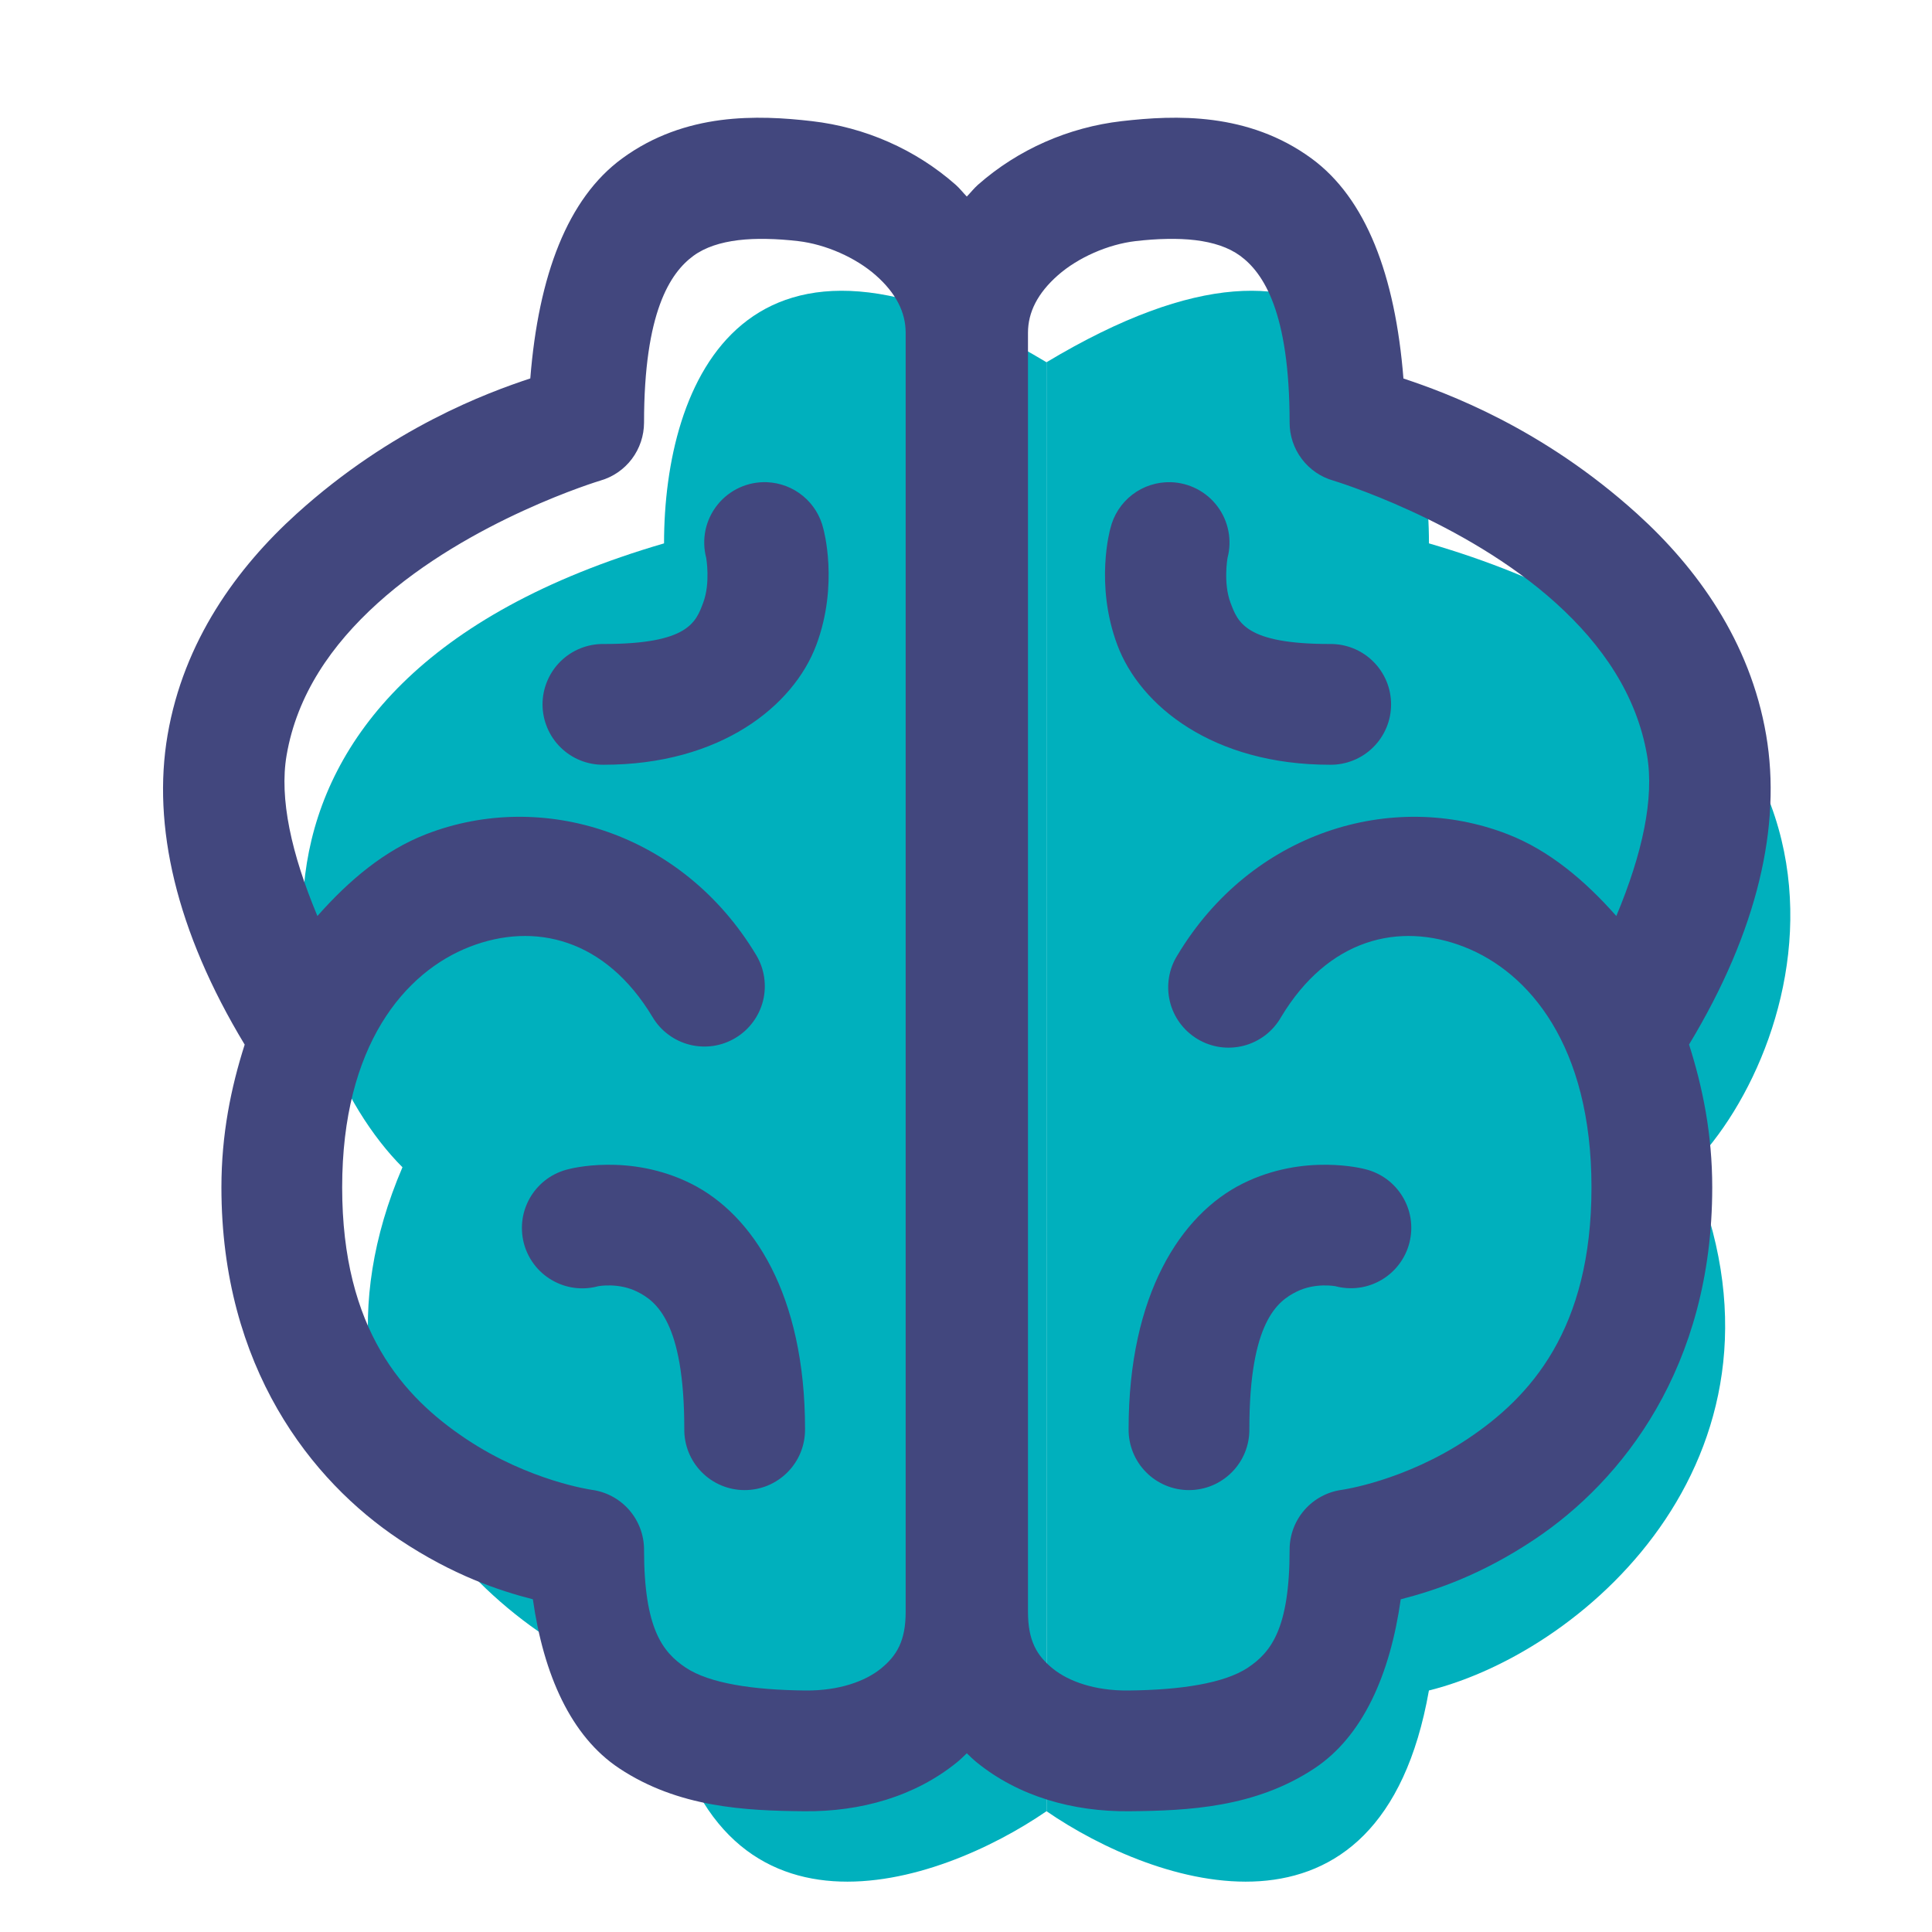
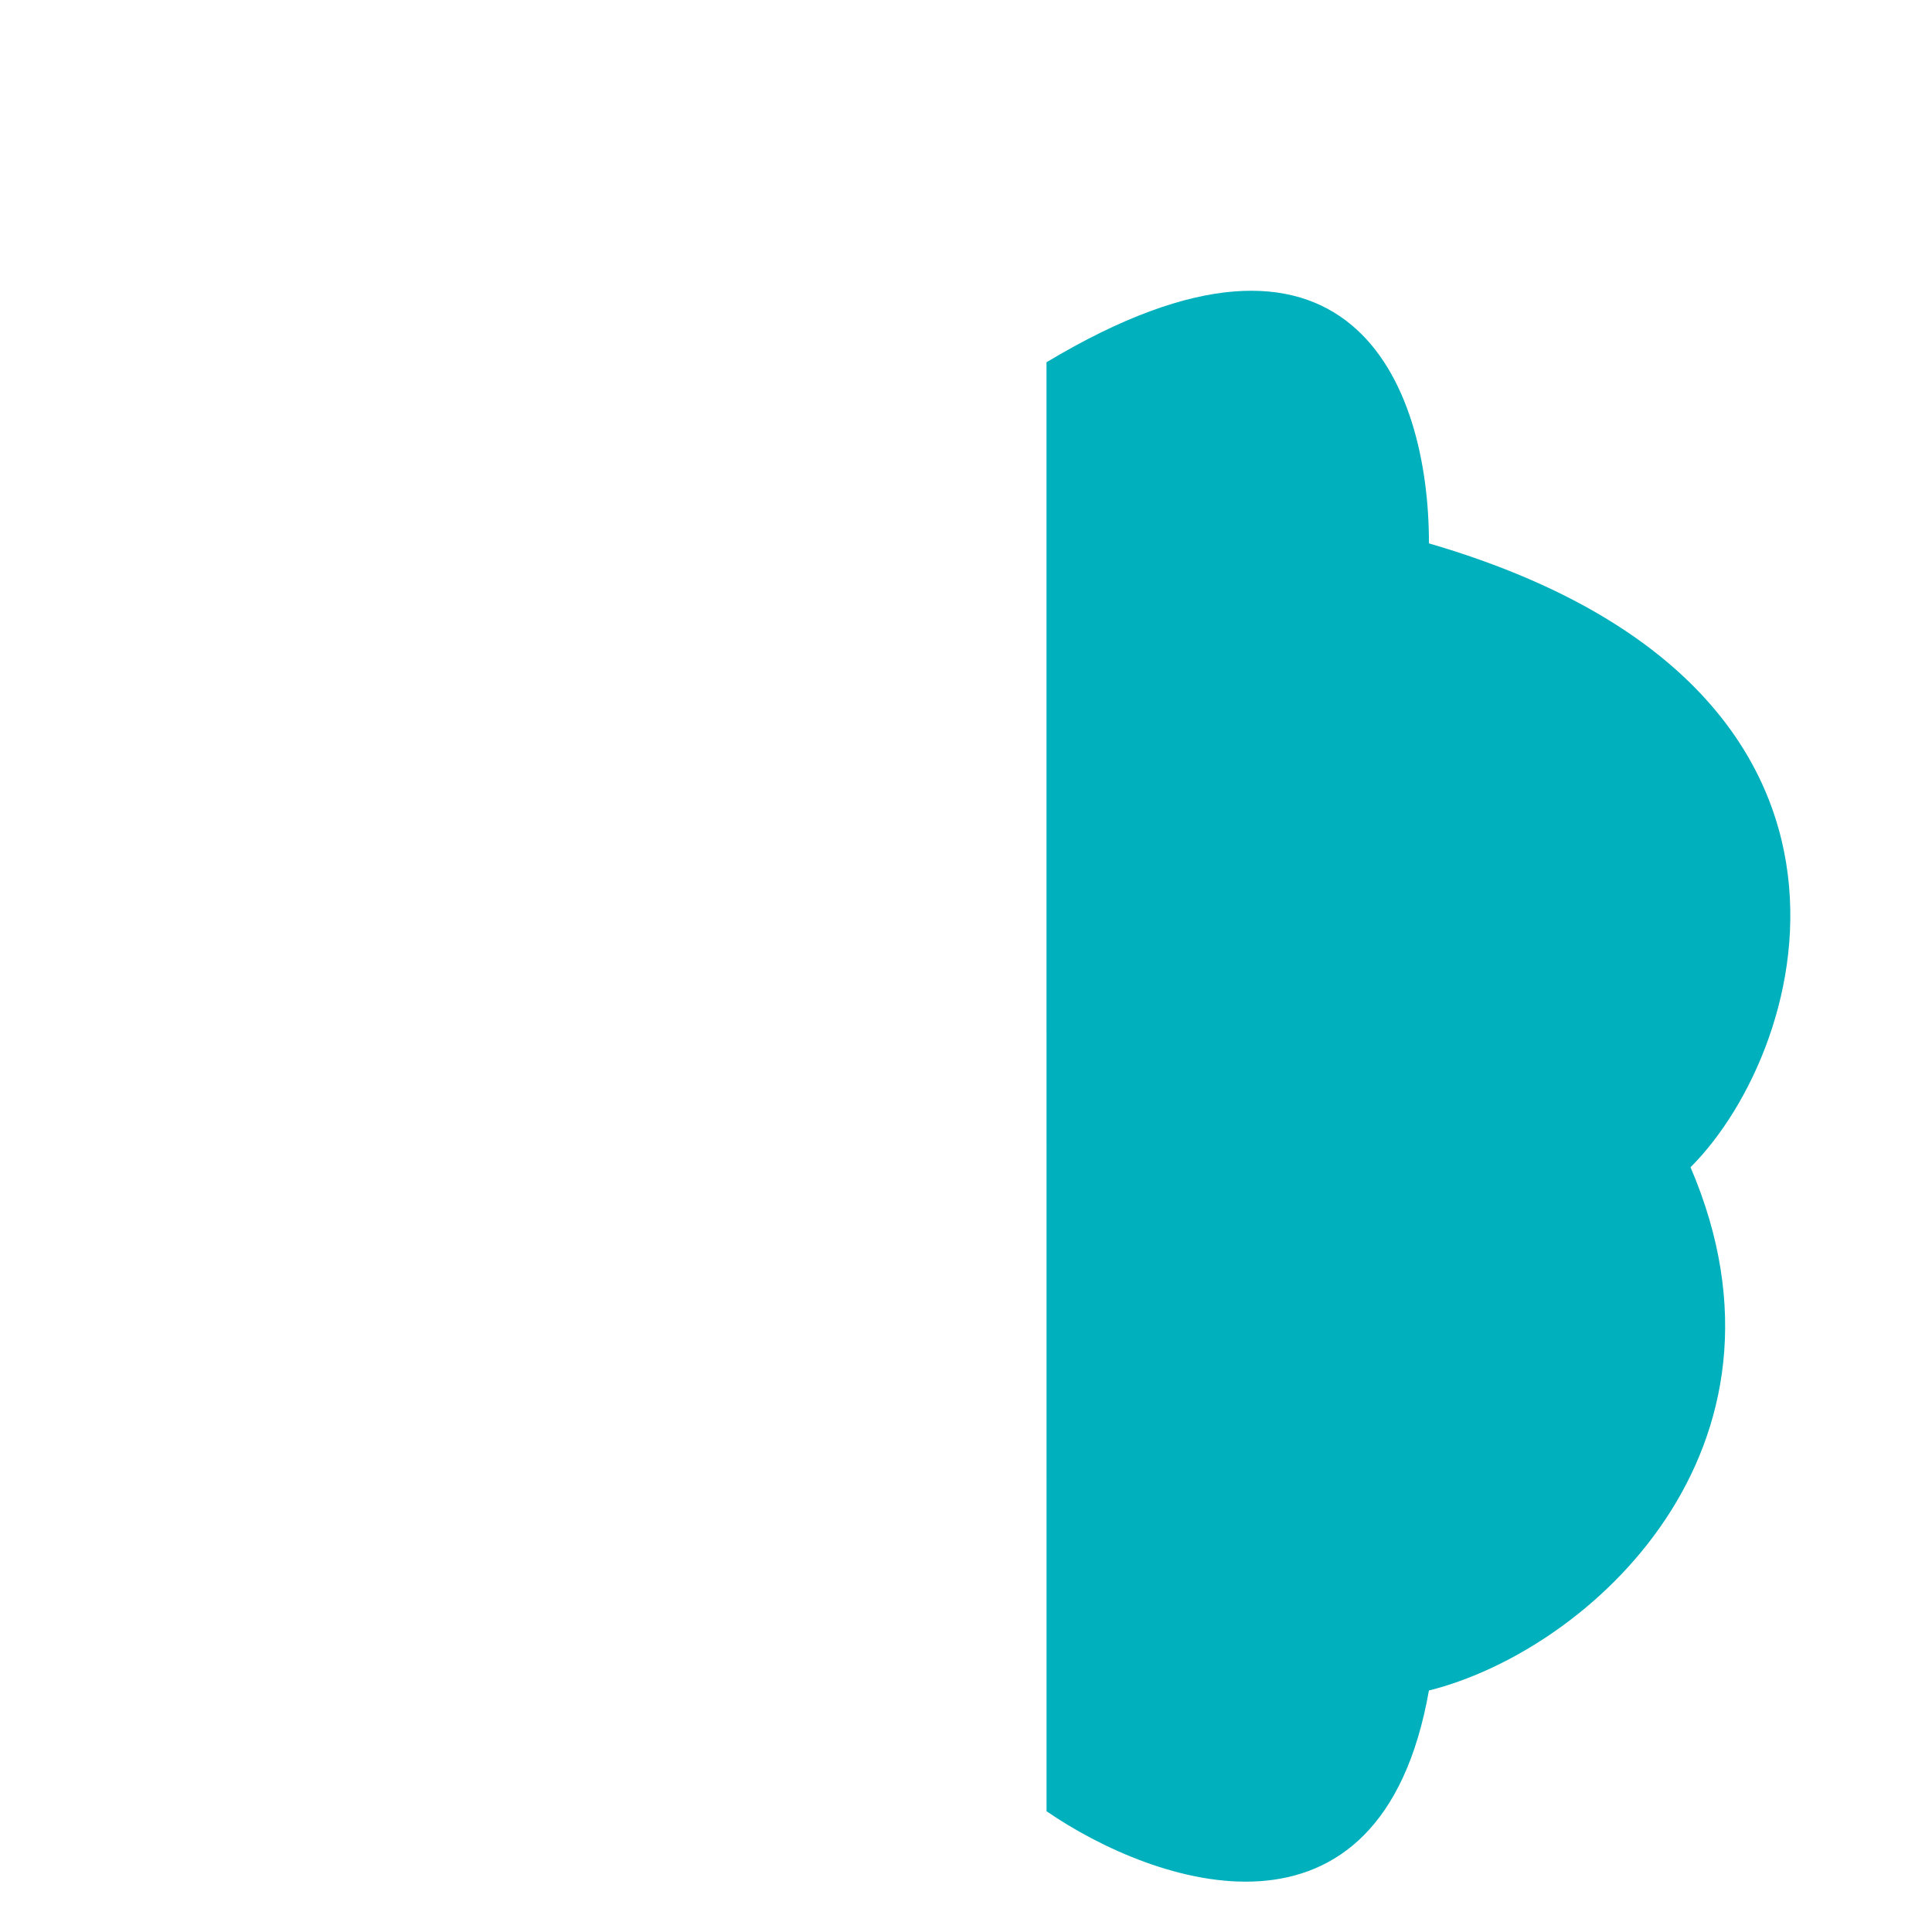
<svg xmlns="http://www.w3.org/2000/svg" width="48" height="48" viewBox="0 0 48 48" fill="none">
  <g id="icons8_brain 1">
    <g id="Vector">
-       <path d="M16.499 42C17.699 48.8 23.332 46.833 25.999 45C26 35.167 26 14.2 26 9C18.5 4.5 16.498 9.5 16.498 13.5C4.5 17 6.999 26 9.999 29C6.999 36 12.499 41 16.499 42Z" fill="#00B0BD" />
      <path d="M35.501 42C34.301 48.8 28.668 46.833 26.001 45C26 35.167 26 14.2 26 9C33.5 4.5 35.502 9.5 35.502 13.5C47.5 17 45.001 26 42.001 29C45.001 36 39.501 41 35.501 42Z" fill="#00B0BD" />
    </g>
-     <path id="Vector_2" d="M19.093 2.928C18.71 2.918 18.309 2.931 17.901 2.984C17.085 3.092 16.241 3.363 15.458 3.936C14.103 4.927 13.379 6.838 13.175 9.402C12.108 9.755 9.73 10.628 7.37 12.764C5.889 14.103 4.562 15.927 4.163 18.264C3.78 20.504 4.367 23.12 6.079 25.953C5.737 27.025 5.501 28.185 5.501 29.5C5.501 33.969 7.736 36.793 9.919 38.248C11.256 39.14 12.398 39.518 13.239 39.734C13.505 41.607 14.183 43.136 15.382 43.932C16.855 44.91 18.521 44.987 19.987 45C21.384 45.013 22.732 44.634 23.782 43.779C23.865 43.711 23.942 43.635 24.02 43.56C24.099 43.635 24.175 43.711 24.259 43.779C25.308 44.634 26.657 45.013 28.053 45C29.52 44.987 31.188 44.91 32.661 43.932C33.859 43.136 34.536 41.607 34.801 39.734C35.642 39.518 36.784 39.14 38.122 38.248C40.304 36.793 42.54 33.969 42.54 29.5C42.54 28.185 42.306 27.024 41.964 25.951C43.675 23.119 44.262 20.503 43.88 18.264C43.481 15.927 42.153 14.103 40.673 12.764C38.314 10.63 35.936 9.758 34.868 9.404C34.664 6.839 33.938 4.927 32.583 3.936C31.8 3.363 30.955 3.092 30.139 2.984C29.324 2.877 28.537 2.933 27.868 3.01C26.552 3.162 25.297 3.709 24.298 4.59C24.198 4.678 24.114 4.787 24.02 4.883C23.926 4.787 23.843 4.678 23.743 4.59C22.743 3.709 21.489 3.162 20.173 3.01C19.838 2.971 19.475 2.938 19.093 2.928ZM19.05 5.936C19.298 5.94 19.559 5.959 19.829 5.99C20.514 6.07 21.259 6.399 21.759 6.84C22.259 7.281 22.501 7.755 22.501 8.268V40.047C22.501 40.762 22.283 41.133 21.889 41.453C21.496 41.773 20.845 42.007 20.014 42C18.706 41.988 17.623 41.821 17.04 41.434C16.456 41.046 16.001 40.454 16.001 38.5C16.001 38.137 15.869 37.786 15.63 37.513C15.39 37.239 15.06 37.062 14.7 37.014C14.7 37.014 13.15 36.797 11.583 35.752C10.015 34.707 8.501 33.031 8.501 29.5C8.501 25.969 10.056 24.151 11.669 23.523C13.281 22.896 15.043 23.32 16.214 25.271C16.315 25.441 16.448 25.588 16.607 25.705C16.765 25.823 16.945 25.908 17.136 25.956C17.327 26.004 17.526 26.014 17.721 25.985C17.916 25.956 18.103 25.889 18.272 25.787C18.442 25.686 18.589 25.552 18.706 25.394C18.824 25.236 18.909 25.056 18.957 24.865C19.005 24.674 19.014 24.475 18.985 24.28C18.956 24.085 18.889 23.898 18.788 23.729C16.959 20.68 13.47 19.604 10.583 20.727C9.554 21.127 8.67 21.87 7.886 22.758C7.238 21.209 6.937 19.838 7.12 18.768C7.377 17.261 8.237 16.021 9.382 14.986C11.67 12.916 14.913 11.941 14.913 11.941C15.226 11.852 15.502 11.663 15.698 11.403C15.894 11.143 16 10.826 16.001 10.5C16.001 7.757 16.649 6.78 17.229 6.355C17.519 6.143 17.9 6.021 18.343 5.967C18.564 5.94 18.801 5.931 19.05 5.936ZM28.993 5.936C29.242 5.931 29.479 5.94 29.7 5.967C30.142 6.021 30.521 6.143 30.811 6.355C31.391 6.78 32.04 7.757 32.04 10.5C32.04 10.826 32.146 11.143 32.343 11.403C32.539 11.663 32.814 11.852 33.128 11.941C33.128 11.941 36.37 12.916 38.659 14.986C39.803 16.021 40.663 17.261 40.921 18.768C41.103 19.838 40.805 21.209 40.157 22.758C39.372 21.87 38.488 21.127 37.46 20.727C34.573 19.604 31.084 20.68 29.255 23.729C29.148 23.898 29.076 24.086 29.044 24.283C29.011 24.48 29.018 24.682 29.064 24.876C29.11 25.071 29.195 25.254 29.313 25.415C29.431 25.576 29.581 25.712 29.752 25.815C29.923 25.918 30.113 25.985 30.311 26.014C30.509 26.042 30.71 26.03 30.904 25.98C31.097 25.929 31.278 25.84 31.437 25.719C31.595 25.597 31.728 25.445 31.827 25.271C32.998 23.32 34.759 22.896 36.372 23.523C37.985 24.151 39.54 25.969 39.54 29.5C39.54 33.031 38.026 34.707 36.458 35.752C34.89 36.797 33.343 37.014 33.343 37.014C32.982 37.062 32.651 37.239 32.412 37.512C32.172 37.785 32.04 38.136 32.04 38.5C32.04 40.454 31.584 41.046 31.001 41.434C30.417 41.821 29.336 41.988 28.028 42C27.198 42.008 26.547 41.773 26.153 41.453C25.759 41.133 25.54 40.762 25.54 40.047V8.268C25.54 7.755 25.782 7.281 26.282 6.84C26.782 6.399 27.528 6.07 28.214 5.99C28.484 5.959 28.744 5.94 28.993 5.936ZM19.055 11.98C18.821 11.971 18.587 12.017 18.374 12.114C18.16 12.212 17.972 12.358 17.826 12.541C17.679 12.724 17.577 12.939 17.528 13.169C17.48 13.399 17.486 13.636 17.546 13.863C17.546 13.863 17.654 14.486 17.471 14.973C17.289 15.46 17.101 16 15.001 16C14.802 15.997 14.605 16.034 14.42 16.108C14.236 16.182 14.068 16.292 13.926 16.432C13.785 16.571 13.672 16.738 13.596 16.921C13.519 17.104 13.479 17.301 13.479 17.5C13.479 17.699 13.519 17.896 13.596 18.079C13.672 18.262 13.785 18.429 13.926 18.568C14.068 18.708 14.236 18.818 14.42 18.892C14.605 18.966 14.802 19.003 15.001 19C17.901 19 19.713 17.54 20.28 16.027C20.847 14.514 20.456 13.137 20.456 13.137C20.381 12.817 20.203 12.531 19.951 12.323C19.698 12.114 19.383 11.994 19.055 11.98ZM29.091 11.98C28.745 11.97 28.406 12.079 28.131 12.29C27.857 12.501 27.664 12.8 27.585 13.137C27.585 13.137 27.193 14.514 27.761 16.027C28.328 17.54 30.14 19 33.04 19C33.239 19.003 33.436 18.966 33.62 18.892C33.805 18.818 33.973 18.708 34.114 18.568C34.256 18.429 34.368 18.262 34.445 18.079C34.522 17.896 34.561 17.699 34.561 17.5C34.561 17.301 34.522 17.104 34.445 16.921C34.368 16.738 34.256 16.571 34.114 16.432C33.973 16.292 33.805 16.182 33.62 16.108C33.436 16.034 33.239 15.997 33.04 16C30.94 16 30.754 15.46 30.571 14.973C30.388 14.486 30.497 13.863 30.497 13.863C30.555 13.645 30.562 13.416 30.519 13.194C30.476 12.973 30.384 12.763 30.248 12.582C30.113 12.401 29.939 12.253 29.738 12.149C29.538 12.045 29.316 11.987 29.091 11.98ZM15.079 28.938C14.512 28.943 14.137 29.045 14.137 29.045C13.942 29.089 13.758 29.171 13.595 29.287C13.433 29.404 13.295 29.551 13.19 29.721C13.085 29.892 13.015 30.081 12.984 30.279C12.954 30.476 12.963 30.678 13.011 30.872C13.06 31.066 13.146 31.248 13.266 31.408C13.386 31.568 13.537 31.703 13.71 31.803C13.882 31.904 14.073 31.97 14.271 31.996C14.47 32.022 14.671 32.008 14.864 31.955C14.864 31.955 15.367 31.86 15.831 32.092C16.294 32.323 17.001 32.833 17.001 35.5C16.998 35.699 17.035 35.896 17.109 36.081C17.183 36.265 17.293 36.433 17.433 36.574C17.572 36.716 17.738 36.828 17.922 36.905C18.105 36.982 18.302 37.021 18.501 37.021C18.7 37.021 18.896 36.982 19.08 36.905C19.263 36.828 19.429 36.716 19.569 36.574C19.709 36.433 19.819 36.265 19.893 36.081C19.967 35.896 20.003 35.699 20.001 35.5C20.001 32.167 18.707 30.177 17.171 29.408C16.402 29.024 15.645 28.932 15.079 28.938ZM32.964 28.938C32.397 28.932 31.638 29.024 30.87 29.408C29.333 30.177 28.04 32.167 28.04 35.5C28.037 35.699 28.074 35.896 28.148 36.081C28.222 36.265 28.332 36.433 28.472 36.574C28.611 36.716 28.777 36.828 28.961 36.905C29.144 36.982 29.341 37.021 29.54 37.021C29.739 37.021 29.935 36.982 30.119 36.905C30.302 36.828 30.468 36.716 30.608 36.574C30.748 36.433 30.858 36.265 30.932 36.081C31.006 35.896 31.043 35.699 31.04 35.5C31.04 32.833 31.748 32.323 32.212 32.092C32.675 31.86 33.176 31.955 33.176 31.955C33.369 32.006 33.569 32.019 33.766 31.992C33.963 31.965 34.153 31.899 34.324 31.798C34.496 31.697 34.645 31.563 34.764 31.404C34.883 31.244 34.97 31.063 35.018 30.87C35.066 30.677 35.076 30.476 35.046 30.279C35.016 30.083 34.947 29.894 34.843 29.724C34.74 29.555 34.604 29.407 34.443 29.29C34.281 29.174 34.099 29.09 33.905 29.045C33.905 29.045 33.53 28.943 32.964 28.938Z" fill="#42477E" />
  </g>
</svg>